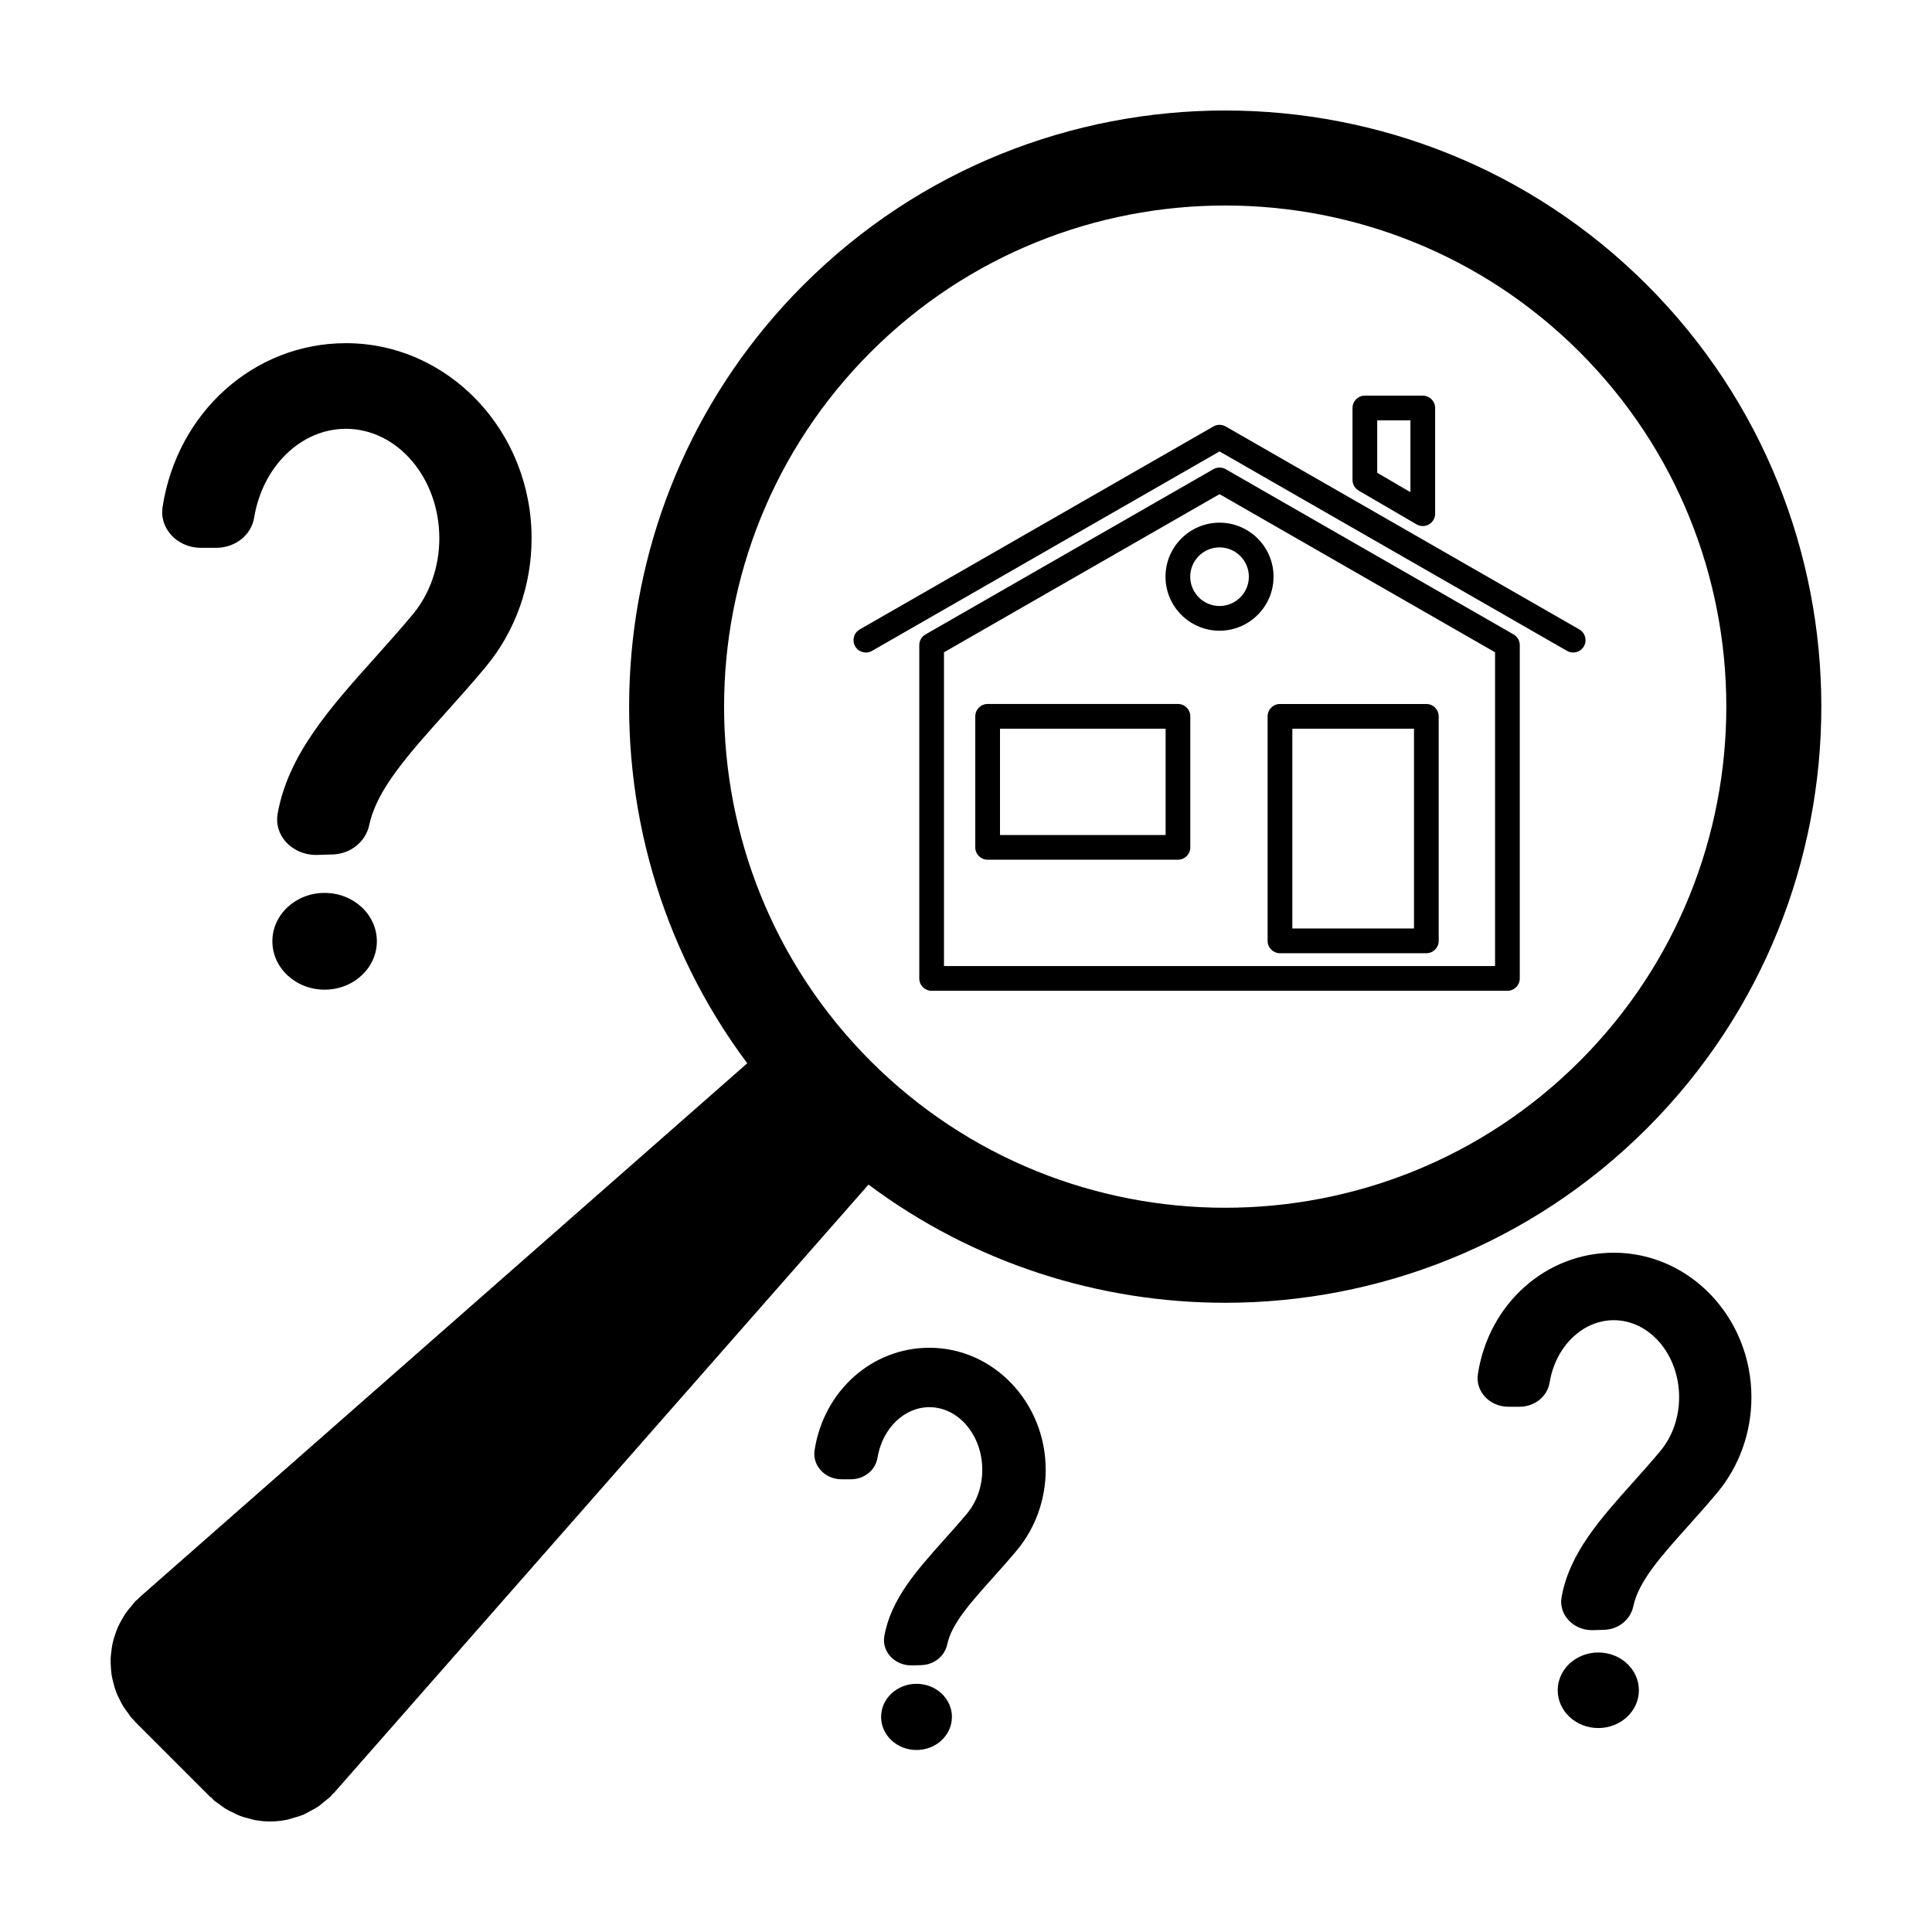
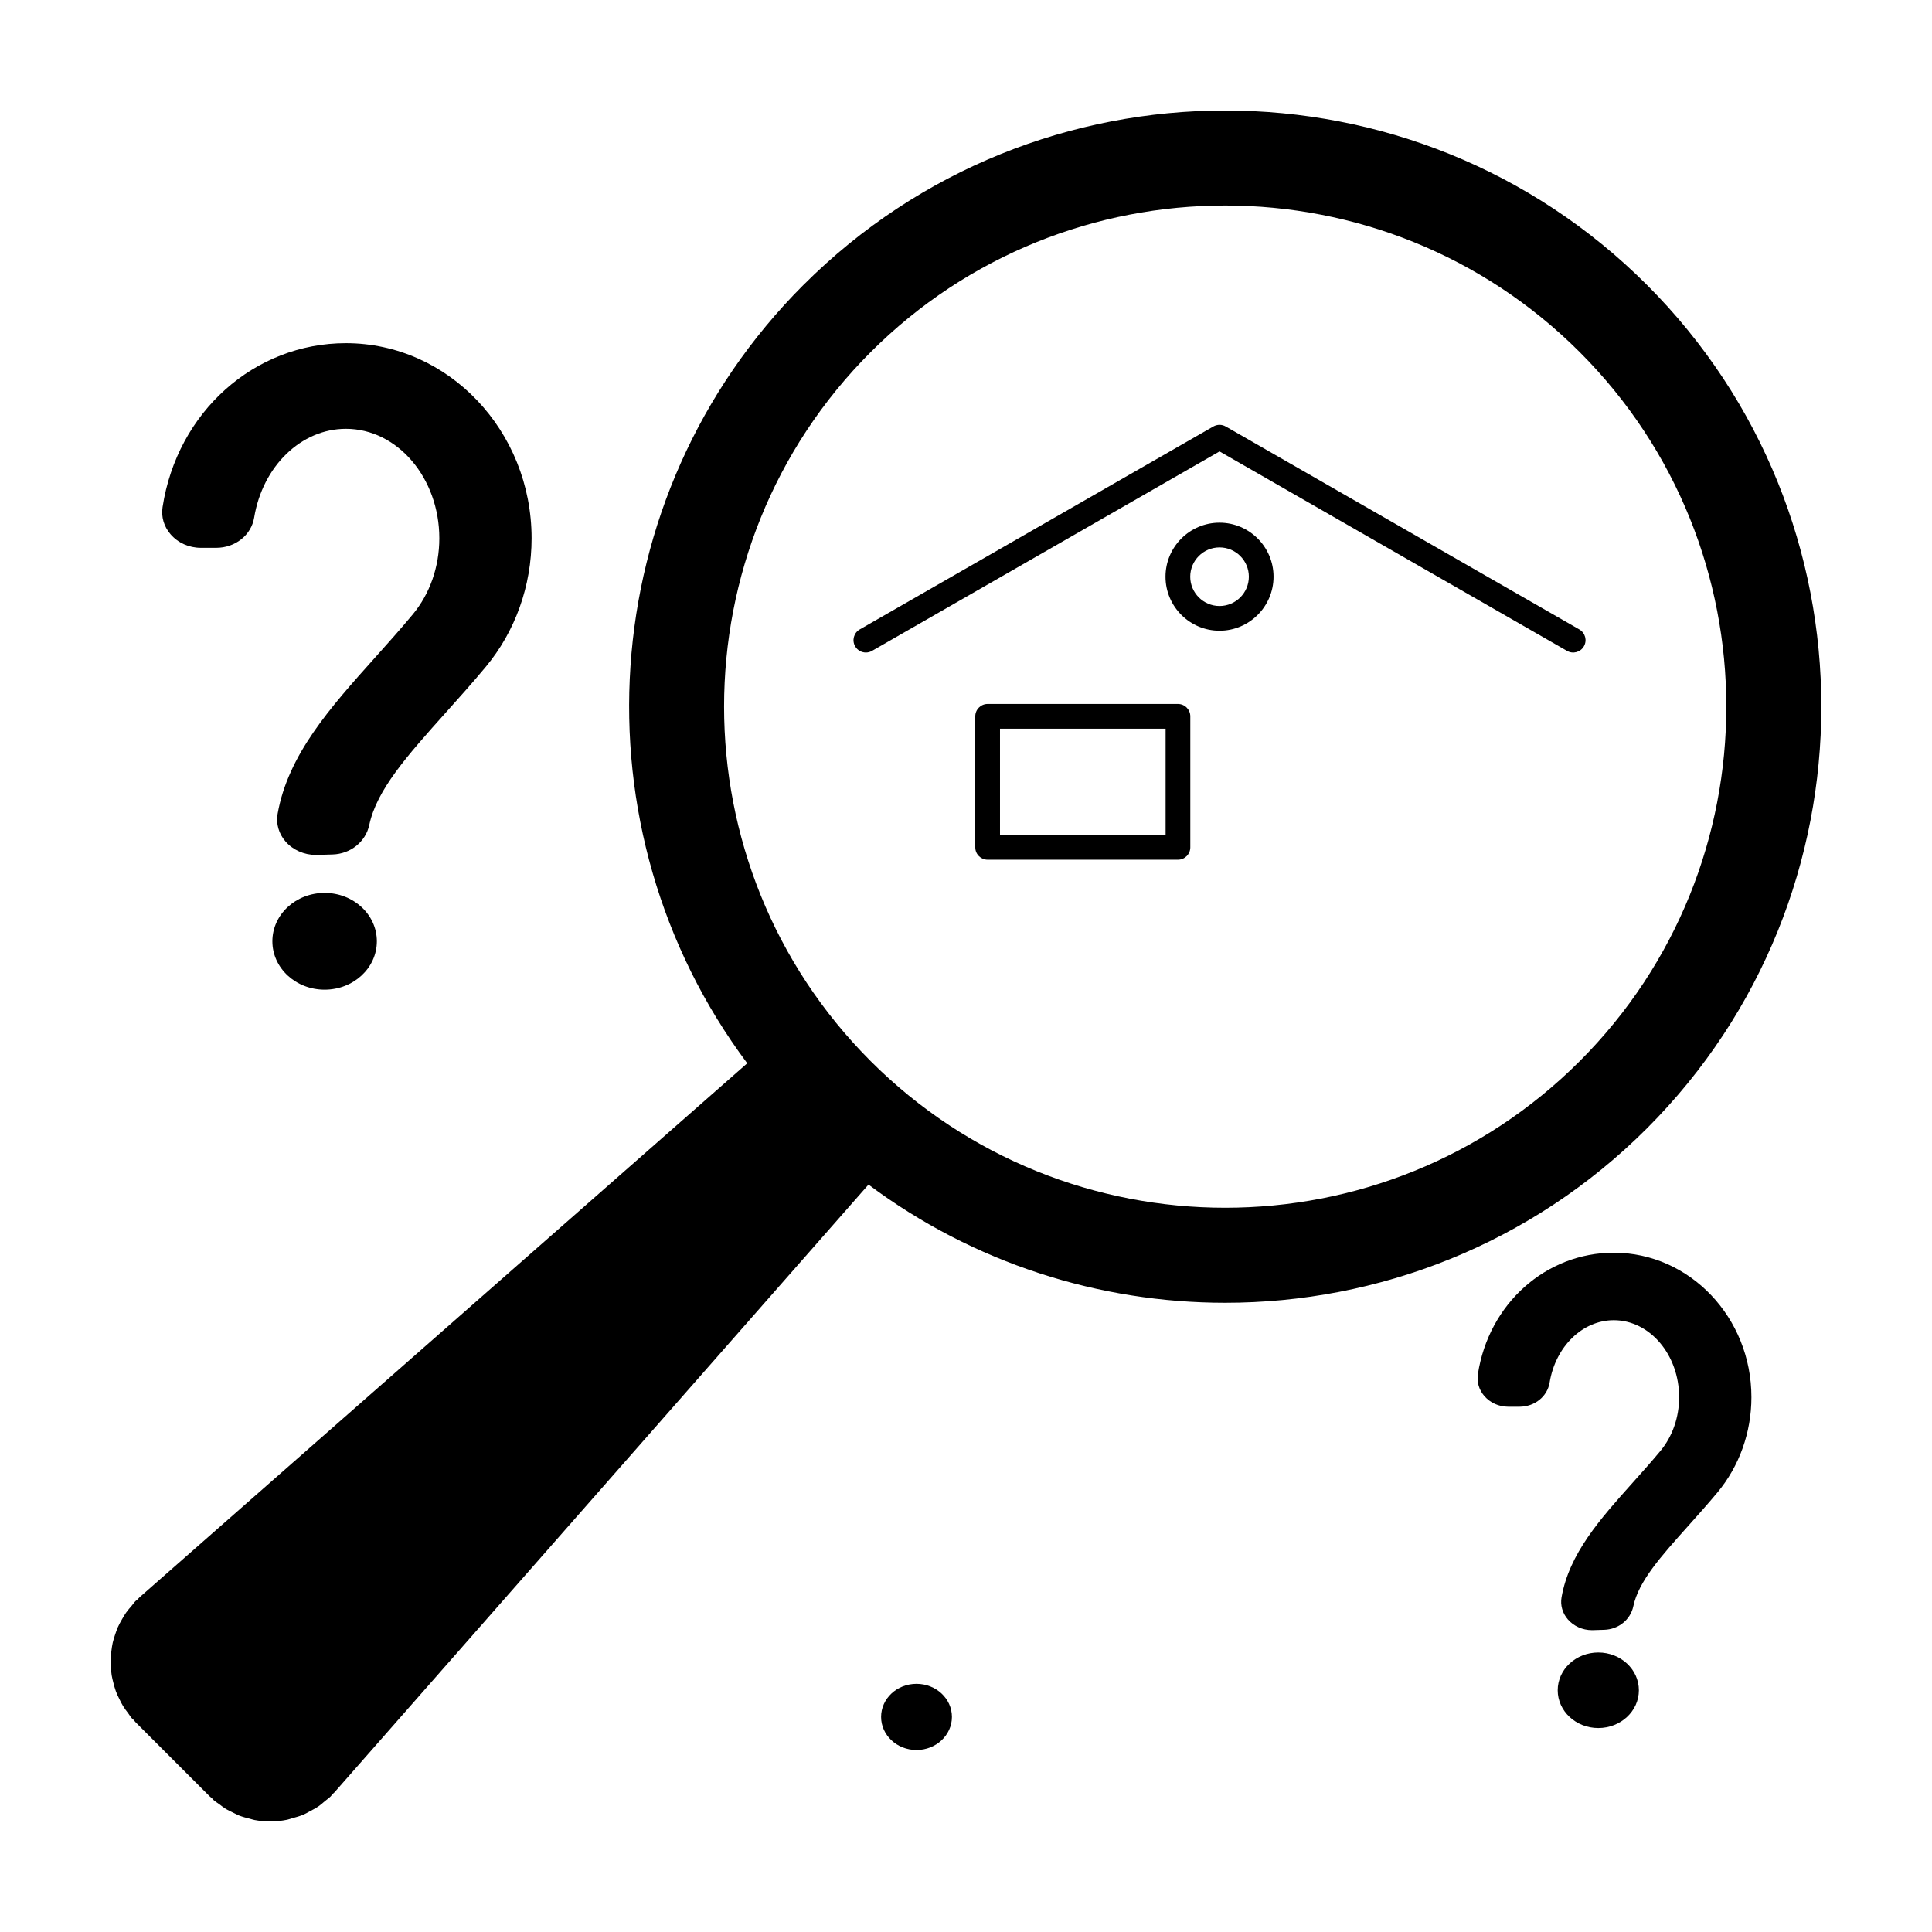
<svg xmlns="http://www.w3.org/2000/svg" fill="#000000" width="800px" height="800px" version="1.1" viewBox="144 144 512 512">
  <g>
    <path d="m356.93 219.5c-56.168 56.168-61.117 144.43-14.902 206.28l-161.07 141.54c-0.188 0.168-0.316 0.367-0.5 0.539-0.18 0.168-0.387 0.289-0.562 0.465-0.371 0.371-0.637 0.805-0.977 1.195-0.52 0.594-1.031 1.18-1.48 1.812-0.43 0.605-0.781 1.234-1.145 1.867-0.371 0.656-0.742 1.301-1.043 1.984-0.301 0.676-0.527 1.367-0.762 2.062-0.227 0.691-0.453 1.371-0.613 2.074-0.16 0.715-0.258 1.43-0.348 2.156-0.09 0.715-0.18 1.426-0.207 2.152-0.023 0.719 0.02 1.438 0.066 2.156 0.047 0.73 0.09 1.449 0.207 2.176 0.117 0.711 0.297 1.402 0.48 2.102 0.188 0.715 0.371 1.426 0.629 2.125 0.25 0.691 0.578 1.352 0.902 2.019 0.324 0.664 0.641 1.328 1.039 1.969 0.398 0.648 0.867 1.254 1.336 1.867 0.324 0.422 0.559 0.875 0.918 1.281 0.156 0.18 0.352 0.297 0.52 0.473 0.176 0.188 0.297 0.406 0.484 0.59l19.68 19.684c0.172 0.172 0.379 0.289 0.559 0.453 0.188 0.172 0.316 0.379 0.508 0.551 0.457 0.402 0.973 0.699 1.457 1.059 0.5 0.371 0.977 0.762 1.496 1.09 0.734 0.465 1.508 0.832 2.277 1.199 0.516 0.242 1.004 0.523 1.531 0.73 0.898 0.348 1.812 0.586 2.734 0.812 0.438 0.105 0.863 0.273 1.301 0.352 1.367 0.254 2.758 0.395 4.148 0.395h0.004 0.004c1.516 0 3.027-0.168 4.516-0.469 0.469-0.098 0.91-0.281 1.375-0.406 1.008-0.273 2.004-0.551 2.977-0.957 0.555-0.238 1.066-0.562 1.605-0.848 0.828-0.434 1.652-0.863 2.434-1.406 0.551-0.383 1.047-0.848 1.57-1.285 0.516-0.43 1.066-0.785 1.551-1.27 0.188-0.188 0.312-0.406 0.488-0.598 0.16-0.172 0.352-0.289 0.508-0.469l141.54-161.07c27.922 20.863 61.211 31.32 94.52 31.32 40.477 0 80.953-15.406 111.77-46.219 61.625-61.625 61.625-161.9 0-223.53-61.613-61.617-161.89-61.629-223.52 0.004zm205.71 205.71c-51.801 51.812-136.09 51.809-187.9 0-51.801-51.809-51.801-136.09 0-187.9 25.902-25.902 59.93-38.848 93.949-38.848 34.023 0 68.043 12.949 93.949 38.848 51.805 51.809 51.805 136.1 0.004 187.9z" />
-     <path d="m545.11 312.13-76.289-43.789c-1.012-0.578-2.246-0.578-3.266 0l-76.297 43.793c-1.02 0.578-1.641 1.668-1.641 2.84v88.324c0 1.809 1.465 3.273 3.273 3.273h152.59c1.809 0 3.273-1.465 3.273-3.273v-88.328c0-1.172-0.625-2.262-1.645-2.84zm-4.906 87.883h-146.04v-83.148l73.023-41.91 73.016 41.91v83.148z" />
    <path d="m468.82 257.02c-1.012-0.578-2.246-0.578-3.266 0l-93.723 53.789c-1.566 0.902-2.109 2.898-1.211 4.469 0.609 1.059 1.707 1.648 2.848 1.648 0.555 0 1.113-0.141 1.629-0.438l92.09-52.855 92.09 52.855c1.57 0.902 3.57 0.363 4.473-1.211 0.902-1.57 0.359-3.566-1.211-4.469z" />
    <path d="m456.17 330.56h-50.438c-1.809 0-3.273 1.465-3.273 3.273v34.727c0 1.809 1.465 3.273 3.273 3.273h50.438c1.809 0 3.273-1.465 3.273-3.273v-34.727c0-1.805-1.465-3.273-3.273-3.273zm-3.273 34.73h-43.887v-28.172h43.887z" />
-     <path d="m519.4 282.96c0.508 0.297 1.078 0.449 1.652 0.449 0.562 0 1.129-0.145 1.633-0.438 1.02-0.586 1.641-1.668 1.641-2.84v-28.008c0-1.809-1.465-3.273-3.273-3.273h-15.352c-1.809 0-3.273 1.465-3.273 3.273v19.055c0 1.164 0.621 2.242 1.621 2.832zm-10.426-27.559h8.801v19.027l-8.801-5.133z" />
-     <path d="m479.93 333.84v59.5c0 1.809 1.465 3.273 3.273 3.273h38.793c1.809 0 3.273-1.465 3.273-3.273v-59.5c0-1.809-1.465-3.273-3.273-3.273h-38.793c-1.809-0.004-3.273 1.465-3.273 3.273zm6.551 3.277h32.242v52.945h-32.242z" />
    <path d="m452.87 296.83c0 7.894 6.422 14.316 14.316 14.316 7.894 0 14.316-6.43 14.316-14.316 0-7.894-6.422-14.316-14.316-14.316-7.891-0.004-14.316 6.422-14.316 14.316zm22.09 0c0 4.281-3.488 7.766-7.769 7.766s-7.769-3.488-7.769-7.766c0-4.281 3.488-7.766 7.769-7.766 4.281 0.004 7.769 3.484 7.769 7.766z" />
    <path d="m272.69 320.77c7.859-9.418 12.188-21.531 12.188-34.113 0-28.516-22.078-51.711-49.211-51.711-24.289 0-44.719 18.273-48.586 43.445-0.398 2.586 0.352 5.141 2.117 7.188 1.965 2.289 4.887 3.598 8.031 3.598h4.055c5.074 0 9.309-3.371 10.07-8.012 2.242-13.633 12.469-23.527 24.312-23.527 13.648 0 24.758 13.012 24.758 29.02 0 7.566-2.516 14.746-7.078 20.211-3.309 3.977-6.723 7.785-10.016 11.465-11.84 13.215-23.02 25.699-25.766 41.383-0.449 2.574 0.312 5.219 2.086 7.269 1.953 2.258 4.941 3.582 8.047 3.582 0.105 0 0.211-0.004 0.316-0.004l4.125-0.121c4.769-0.141 8.77-3.359 9.723-7.824 1.988-9.344 10.047-18.348 20.273-29.77 3.449-3.844 7.008-7.816 10.555-12.078z" />
    <path d="m243.87 393.45c0 7.082-6.195 12.824-13.844 12.824-7.644 0-13.844-5.742-13.844-12.824s6.199-12.82 13.844-12.82c7.648 0 13.844 5.738 13.844 12.82" />
    <path d="m396.27 599c0 4.84-4.203 8.766-9.387 8.766-5.184 0-9.383-3.926-9.383-8.766 0-4.844 4.199-8.77 9.383-8.77 5.184 0 9.387 3.926 9.387 8.77" />
    <path d="m571.67 475.98c-18.008 0-33.152 13.531-36.016 32.18-0.316 2.082 0.281 4.133 1.691 5.785 1.559 1.809 3.879 2.856 6.363 2.856h2.953c4.031 0 7.394-2.691 8-6.398 1.578-9.582 8.727-16.535 17.008-16.535 9.547 0 17.316 9.16 17.316 20.41 0 5.352-1.773 10.414-4.988 14.27-2.402 2.887-4.875 5.648-7.285 8.34-8.672 9.688-16.863 18.836-18.887 30.426-0.363 2.07 0.246 4.203 1.672 5.844 1.551 1.797 3.914 2.852 6.375 2.852 0.086 0 0.168-0.004 0.246-0.004l3.004-0.09c3.789-0.109 6.969-2.676 7.723-6.238 1.406-6.613 7.211-13.098 14.586-21.336 2.508-2.805 5.098-5.699 7.688-8.801 5.82-6.977 9.023-15.945 9.023-25.258 0.008-21.121-16.355-38.301-36.473-38.301z" />
    <path d="m578.32 591.94c0 5.527-4.812 10.008-10.754 10.008s-10.758-4.481-10.758-10.008c0-5.531 4.816-10.012 10.758-10.012s10.754 4.481 10.754 10.012" />
-     <path d="m390.3 501.17c-15.215 0-28.008 11.426-30.43 27.172-0.281 1.828 0.266 3.707 1.508 5.152 1.379 1.609 3.43 2.531 5.625 2.531h2.457c3.566 0 6.543-2.394 7.082-5.688 1.281-7.777 7.07-13.422 13.758-13.422 7.723 0 14.012 7.445 14.012 16.594 0 4.359-1.441 8.484-4.055 11.617-2 2.398-4.055 4.699-6.066 6.938-7.266 8.117-14.125 15.781-15.836 25.555-0.324 1.855 0.223 3.758 1.492 5.223 1.371 1.586 3.461 2.508 5.629 2.508h0.223l2.5-0.074c3.352-0.102 6.16-2.371 6.836-5.527 1.152-5.406 5.965-10.785 12.16-17.707 2.062-2.301 4.188-4.676 6.309-7.227 4.914-5.891 7.617-13.457 7.617-21.312-0.004-17.824-13.828-32.332-30.82-32.332z" />
  </g>
</svg>